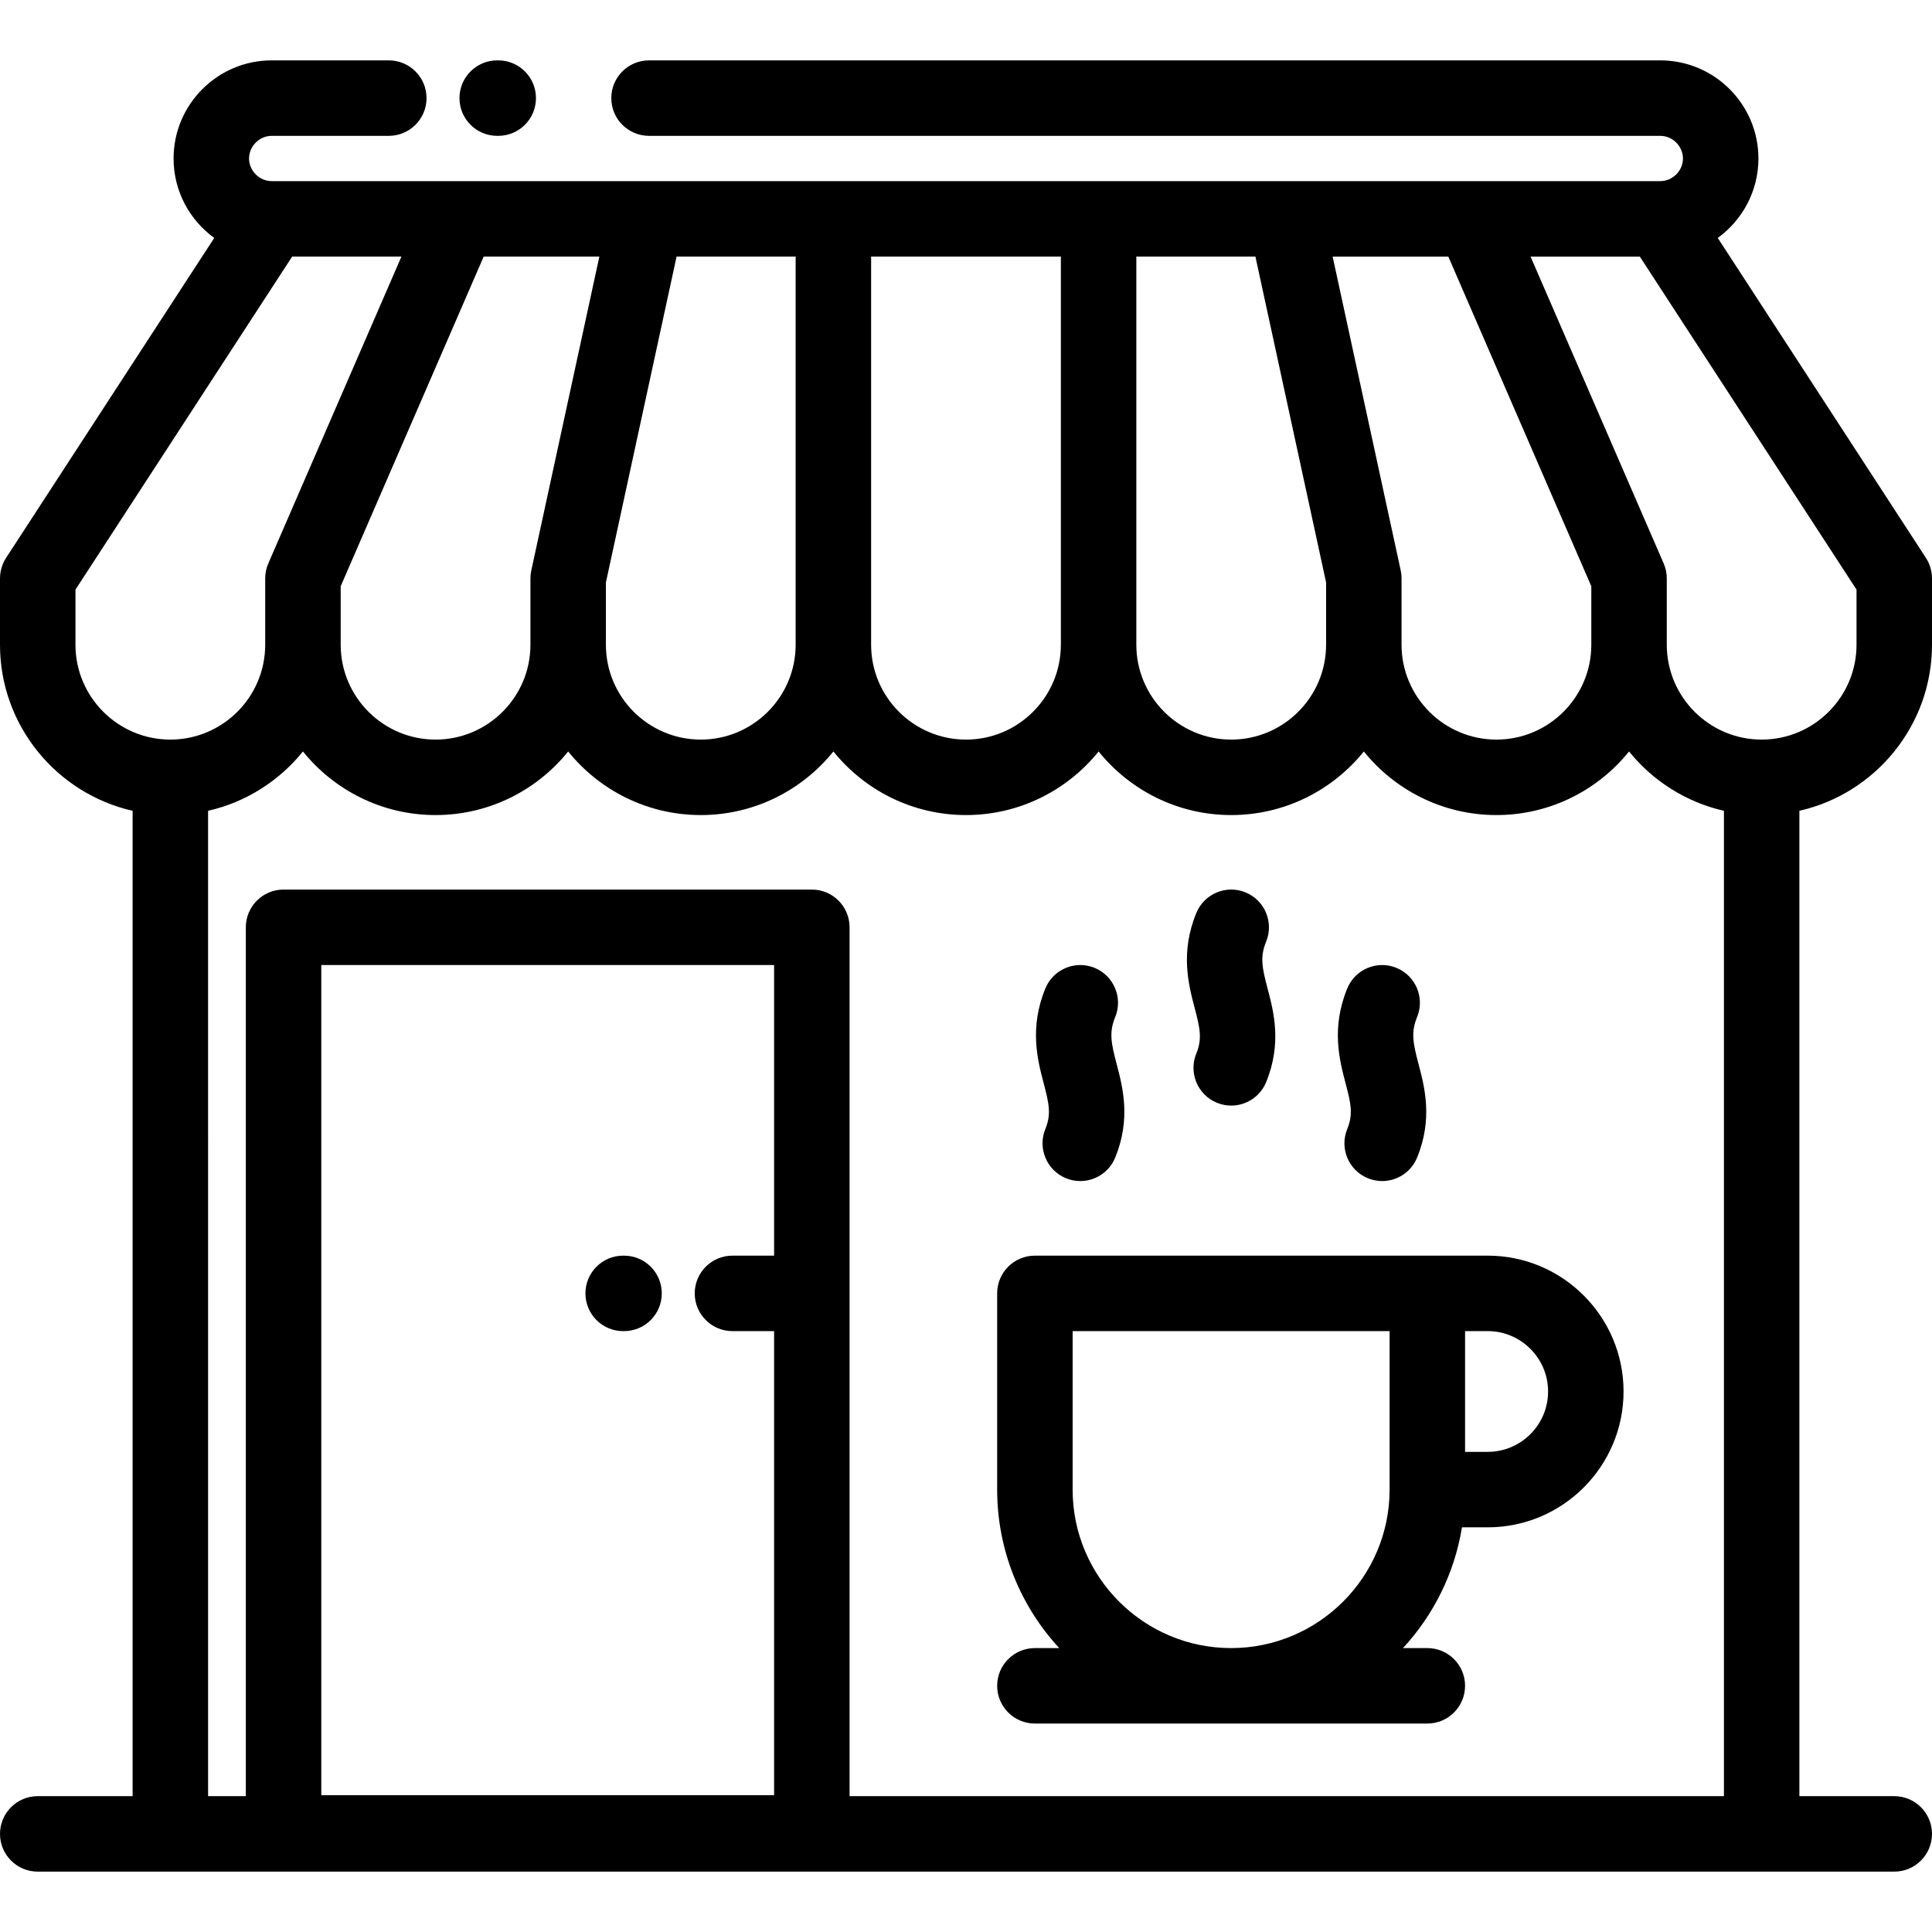
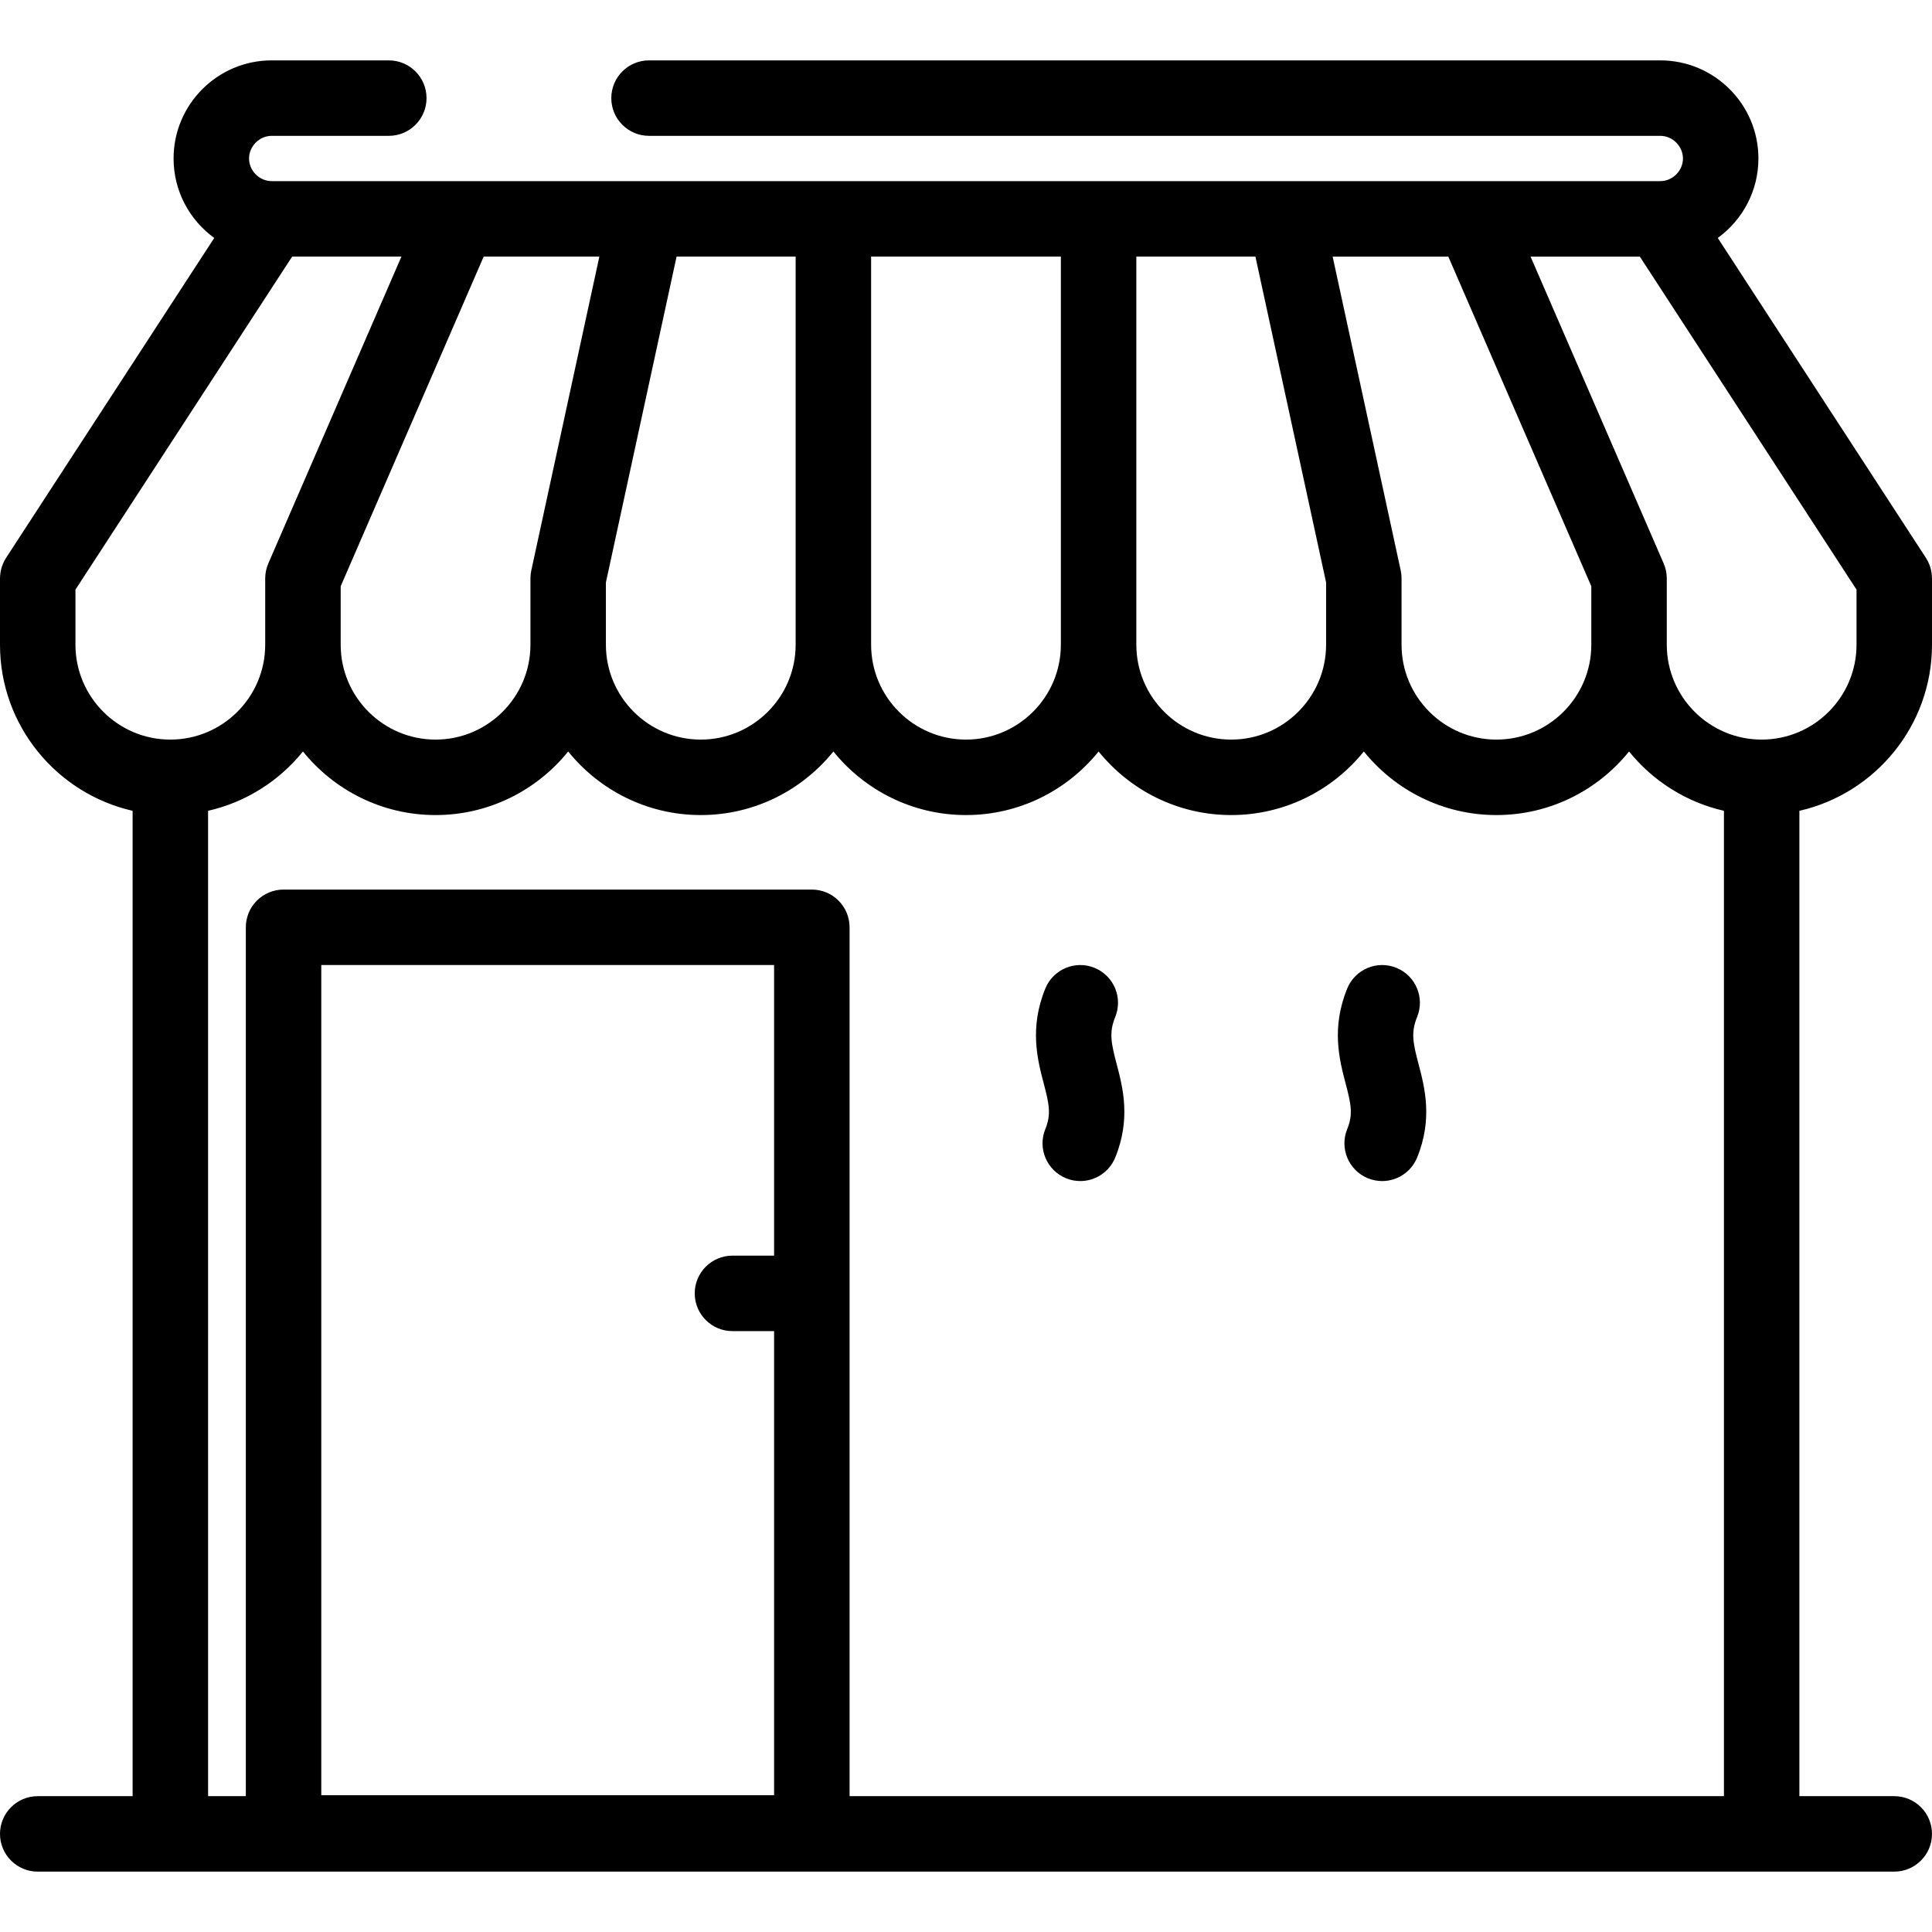
<svg xmlns="http://www.w3.org/2000/svg" height="512pt" viewBox="0 -16 512 512" width="512pt">
-   <path d="m274.258 420.758c-5.52 0-10 4.477-10 10 0 5.523 4.48 10 10 10h104c5.52 0 10-4.477 10-10 0-5.523-4.48-10-10-10h-6.445c8.055-8.73 13.633-19.77 15.625-32h6.82c19.852 0 36-16.148 36-36 0-19.852-16.148-36-36-36h-120c-5.523 0-10 4.48-10 10v52c0 16.191 6.246 30.945 16.445 42zm136-68c0 8.824-7.18 16-16 16h-6v-32h6c8.82 0 16 7.18 16 16zm-126 26v-42h84v42c0 23.16-18.84 42-42 42-23.16 0-42-18.84-42-42zm0 0" />
-   <path d="m317.035 263.195c-2.098 5.109.348 10.949 5.457 13.047 1.242.508 2.527.75 3.789.75 3.938 0 7.672-2.34 9.258-6.207 4.211-10.27 2.008-18.648.395-24.77-1.453-5.531-2.078-8.375-.395-12.477 2.094-5.109-.352-10.949-5.461-13.047-5.109-2.094-10.949.352-13.043 5.461-4.297 10.48-2.07 18.957-.441 25.145 1.426 5.422 2.039 8.199.441 12.098zm0 0" />
  <path d="m277.031 283.195c-2.094 5.109.352 10.953 5.461 13.047 1.242.512 2.523.75 3.789.75 3.938 0 7.668-2.34 9.254-6.207 4.211-10.27 2.008-18.648.398-24.77-1.453-5.531-2.078-8.375-.395-12.477 2.094-5.109-.352-10.949-5.461-13.043-5.109-2.098-10.953.348-13.047 5.457-4.293 10.48-2.066 18.957-.438 25.145 1.422 5.422 2.035 8.199.438 12.098zm0 0" />
-   <path d="m357.035 283.195c-2.098 5.109.348 10.953 5.457 13.047 1.242.512 2.527.75 3.793.75 3.938 0 7.668-2.34 9.254-6.207 4.211-10.27 2.008-18.648.398-24.77-1.457-5.531-2.078-8.375-.398-12.477 2.098-5.109-.348-10.949-5.457-13.043-5.113-2.098-10.953.348-13.047 5.457-4.297 10.48-2.066 18.957-.441 25.145 1.426 5.422 2.039 8.199.441 12.098zm0 0" />
+   <path d="m357.035 283.195c-2.098 5.109.348 10.953 5.457 13.047 1.242.512 2.527.75 3.793.75 3.938 0 7.668-2.34 9.254-6.207 4.211-10.27 2.008-18.648.398-24.77-1.457-5.531-2.078-8.375-.398-12.477 2.098-5.109-.348-10.949-5.457-13.043-5.113-2.098-10.953.348-13.047 5.457-4.297 10.48-2.066 18.957-.441 25.145 1.426 5.422 2.039 8.199.441 12.098m0 0" />
  <path d="m512 154.859v-17.574c0-.094-.012-.188-.016-.285-.004-.215-.012-.426-.031-.641-.012-.137-.031-.266-.051-.398-.023-.191-.051-.383-.086-.574-.031-.148-.066-.297-.102-.445-.043-.168-.082-.332-.129-.496-.051-.168-.109-.332-.168-.496-.051-.141-.098-.281-.152-.422-.074-.184-.16-.359-.242-.535-.059-.117-.109-.238-.172-.355-.102-.191-.211-.371-.324-.555-.051-.086-.09-.168-.145-.25l-55.16-84.773c6.523-4.727 10.777-12.402 10.777-21.055 0-14.34-11.664-26.004-26-26.004h-268c-5.523 0-10 4.48-10 10 0 5.523 4.477 10 10 10h268c3.254 0 6 2.75 6 6.004 0 3.25-2.746 5.996-6 5.996h-368c-3.254 0-6-2.746-6-5.996 0-3.254 2.746-6.004 6-6.004h31.035c5.52 0 10-4.477 10-10s-4.48-10-10-10h-31.035c-14.336 0-26 11.664-26 26 0 8.656 4.254 16.332 10.777 21.059l-55.16 84.773c-.051.082-.094.168-.145.25-.113.184-.223.363-.324.555-.062.117-.113.238-.172.359-.082.172-.168.348-.238.527-.059.141-.105.285-.16.43-.055.16-.113.324-.164.488-.047.168-.09.332-.129.5-.035.148-.07.293-.102.445-.035.191-.062.383-.086.574-.02.133-.039.262-.051.395-.023.215-.027.43-.035.645 0 .098-.012.191-.012.285v17.574c0 21.453 15.051 39.445 35.145 44.012v261.129h-25.145c-5.523 0-10 4.477-10 10 0 5.52 4.477 10 10 10h492c5.523 0 10-4.48 10-10 0-5.523-4.477-10-10-10h-25.145v-261.129c20.094-4.566 35.145-22.559 35.145-44.012zm-45.145 25.141c-13.863 0-25.141-11.281-25.141-25.145v-17.57c0-.004 0-.012 0-.02 0-.312-.02-.625-.051-.941 0-.023 0-.043-.004-.066-.023-.238-.066-.473-.105-.711-.02-.098-.027-.199-.047-.297-.02-.086-.047-.172-.07-.258-.055-.246-.113-.488-.188-.723-.008-.016-.012-.027-.016-.043-.102-.309-.215-.609-.34-.906-.004-.004-.004-.008-.008-.016l-35.27-81.305h28.957l57.426 88.25v14.605c0 13.863-11.277 25.145-25.145 25.145zm-376.57-40.637 37.895-87.363h30.656l-18.035 83.168c-.004.008-.004.016-.004.023-.051.223-.082.453-.113.684-.016.113-.039.23-.055.344-.012.133-.016.27-.023.402-.016.211-.031.422-.031.633 0 .012-.004.023-.004.031v17.574c0 13.859-11.277 25.141-25.141 25.141-13.863 0-25.145-11.277-25.145-25.141zm70.285-1.008 18.73-86.355h31.555v102.859c0 13.859-11.277 25.141-25.141 25.141-13.863 0-25.145-11.277-25.145-25.141zm70.285-86.355h50.285v102.855c0 13.863-11.277 25.145-25.141 25.145s-25.145-11.281-25.145-25.145zm70.289 0h31.555l18.73 86.355v16.5c0 13.863-11.281 25.145-25.145 25.145-13.863 0-25.145-11.281-25.145-25.145v-102.855zm70.281 85.254c0-.211-.016-.426-.031-.637-.008-.133-.012-.266-.023-.398-.016-.117-.039-.238-.055-.355-.031-.223-.062-.449-.109-.668-.004-.008-.004-.02-.004-.027l-18.039-83.164h30.656l37.895 87.359v15.496c0 13.863-11.281 25.141-25.145 25.141-13.863 0-25.145-11.277-25.145-25.141v-17.57c.004-.016 0-.023 0-.035zm-351.426 17.605v-14.605l57.426-88.254h28.957l-35.27 81.309c-.004.004-.004.012-.008.016-.125.293-.238.598-.34.906-.004.012-.008.023-.016.039-.074.238-.133.48-.188.723-.023.09-.051.176-.07.262-.02.098-.027.199-.047.297-.039.234-.082.473-.105.707-.004.023-.004.047-.004.066-.031.316-.047.629-.051.945v.02 17.57c0 13.863-11.277 25.141-25.145 25.141-13.863 0-25.141-11.281-25.141-25.141zm35.145 44.012c10.066-2.289 18.867-7.945 25.141-15.723 8.281 10.266 20.957 16.852 35.145 16.852s26.859-6.586 35.145-16.852c8.281 10.266 20.953 16.852 35.141 16.852s26.859-6.586 35.145-16.852c8.277 10.266 20.953 16.852 35.141 16.852s26.863-6.586 35.145-16.852c8.281 10.266 20.953 16.852 35.141 16.852s26.863-6.586 35.145-16.852c8.281 10.266 20.953 16.852 35.141 16.852 14.191 0 26.863-6.586 35.145-16.852 6.273 7.777 15.074 13.434 25.145 15.723v261.129h-231.715v-230.254c0-5.52-4.477-10-10-10h-140c-5.523 0-10 4.48-10 10v230.254h-10zm150 117.887h-11.035c-5.523 0-10 4.48-10 10 0 5.523 4.477 10 10 10h11.035v122.988h-120v-220h120zm0 0" />
-   <path d="m165.145 336.762h.234c5.523 0 10-4.48 10-10 0-5.523-4.477-10-10-10h-.234c-5.523 0-10 4.477-10 10 0 5.52 4.477 10 10 10zm0 0" />
-   <path d="m131.766 20h.27c5.523 0 10-4.477 10-10s-4.477-10-10-10h-.27c-5.523 0-10 4.477-10 10s4.477 10 10 10zm0 0" />
</svg>